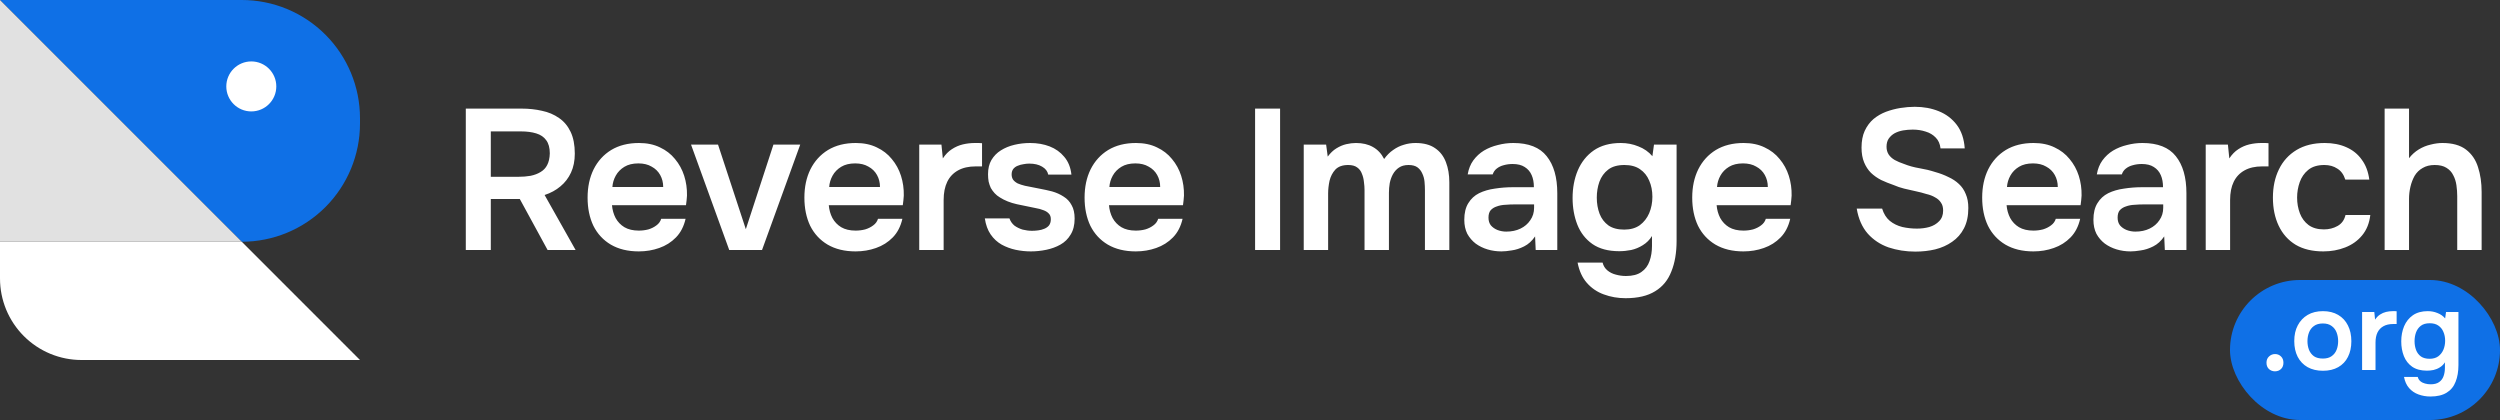
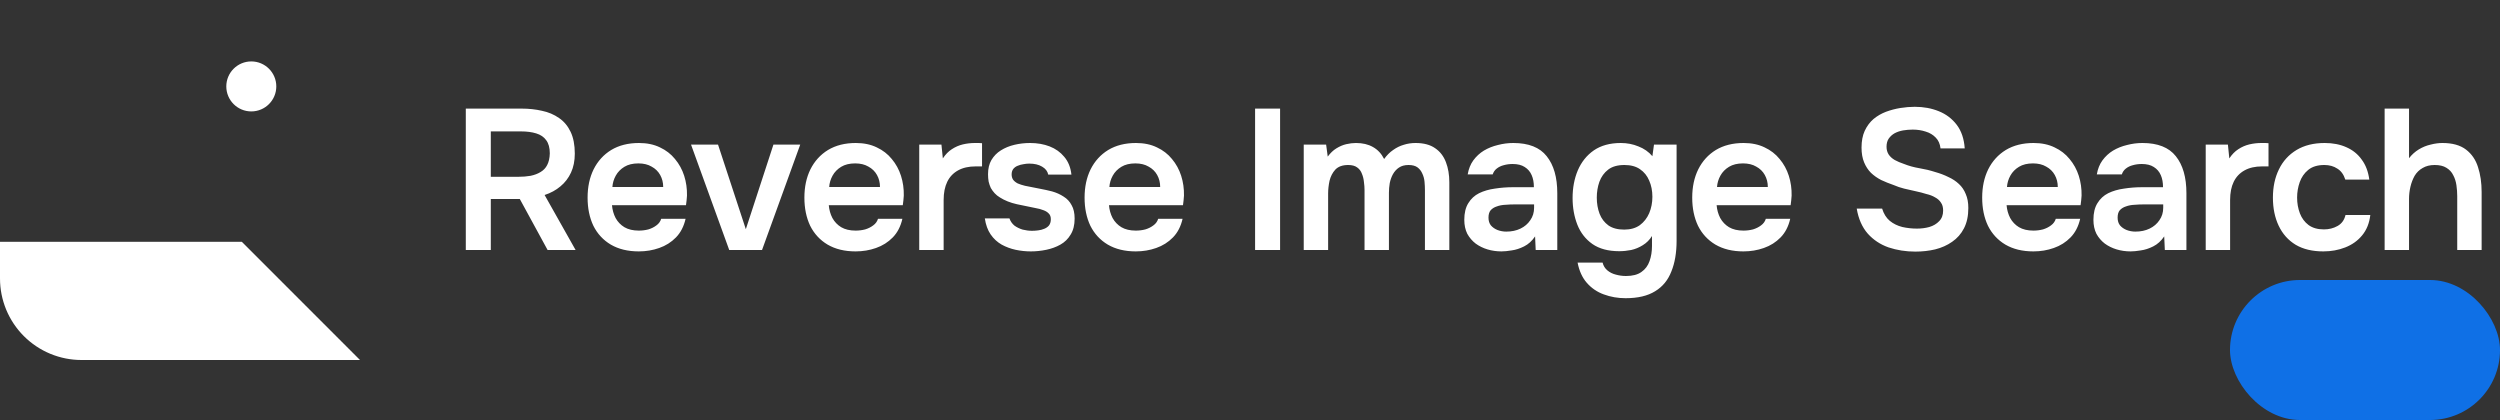
<svg xmlns="http://www.w3.org/2000/svg" width="250" height="42" viewBox="0 0 250 42" fill="none">
  <rect x="0" y="0" width="250" height="42" fill="#333333" stroke="none" />
-   <path d="M36 11.824V12.352C36 15.487 34.754 18.494 32.537 20.712C30.32 22.929 27.312 24.175 24.177 24.175L0 0H24.177C25.73 0 27.267 0.306 28.702 0.9C30.136 1.495 31.439 2.366 32.537 3.464C33.635 4.562 34.506 5.865 35.1 7.3C35.694 8.734 36 10.271 36 11.824Z" fill="#0F70E6" />
  <path d="M36 36H8.151C7.081 36 6.021 35.789 5.032 35.38C4.043 34.97 3.144 34.369 2.387 33.612C1.63 32.855 1.03 31.957 0.62 30.968C0.211 29.979 -0 28.919 4.96744e-08 27.848V24.178H24.178L36 36Z" fill="white" />
-   <path d="M24.177 24.178H0V0.003L24.177 24.178Z" fill="#E1E1E1" />
  <path d="M25.13 11.142C26.51 11.142 27.63 10.023 27.63 8.642C27.63 7.261 26.51 6.142 25.13 6.142C23.749 6.142 22.63 7.261 22.63 8.642C22.63 10.023 23.749 11.142 25.13 11.142Z" fill="white" />
  <path d="M46.58 25V10.86H52.16C52.88 10.86 53.56 10.933 54.2 11.08C54.84 11.213 55.407 11.453 55.9 11.8C56.393 12.133 56.78 12.593 57.06 13.18C57.34 13.767 57.48 14.493 57.48 15.36C57.48 16.08 57.353 16.713 57.1 17.26C56.847 17.807 56.493 18.267 56.04 18.64C55.6 19.013 55.073 19.3 54.46 19.5L57.56 25H54.76L51.98 19.9H49.08V25H46.58ZM49.08 17.68H51.82C52.273 17.68 52.687 17.647 53.06 17.58C53.447 17.5 53.78 17.373 54.06 17.2C54.353 17.027 54.573 16.793 54.72 16.5C54.88 16.193 54.967 15.807 54.98 15.34C54.98 14.78 54.86 14.34 54.62 14.02C54.393 13.7 54.06 13.473 53.62 13.34C53.193 13.207 52.68 13.14 52.08 13.14H49.08V17.68ZM63.879 25.14C62.786 25.14 61.852 24.913 61.079 24.46C60.319 24.007 59.739 23.38 59.339 22.58C58.952 21.767 58.759 20.827 58.759 19.76C58.759 18.693 58.959 17.753 59.359 16.94C59.772 16.113 60.359 15.467 61.119 15C61.892 14.533 62.819 14.3 63.899 14.3C64.699 14.3 65.399 14.447 65.999 14.74C66.599 15.02 67.099 15.407 67.499 15.9C67.912 16.393 68.219 16.953 68.419 17.58C68.619 18.207 68.712 18.867 68.699 19.56C68.686 19.72 68.672 19.88 68.659 20.04C68.646 20.187 68.626 20.347 68.599 20.52H61.199C61.239 20.987 61.359 21.413 61.559 21.8C61.772 22.187 62.066 22.493 62.439 22.72C62.826 22.947 63.306 23.06 63.879 23.06C64.212 23.06 64.532 23.02 64.839 22.94C65.146 22.847 65.412 22.713 65.639 22.54C65.879 22.367 66.039 22.147 66.119 21.88H68.559C68.386 22.64 68.066 23.26 67.599 23.74C67.132 24.22 66.572 24.573 65.919 24.8C65.279 25.027 64.599 25.14 63.879 25.14ZM61.239 18.7H66.319C66.319 18.26 66.219 17.86 66.019 17.5C65.819 17.14 65.532 16.86 65.159 16.66C64.799 16.447 64.359 16.34 63.839 16.34C63.279 16.34 62.812 16.453 62.439 16.68C62.066 16.907 61.779 17.2 61.579 17.56C61.379 17.92 61.266 18.3 61.239 18.7ZM72.923 25L69.103 14.46H71.803L74.583 22.92L77.343 14.46H80.023L76.203 25H72.923ZM85.559 25.14C84.466 25.14 83.533 24.913 82.759 24.46C81.999 24.007 81.419 23.38 81.019 22.58C80.633 21.767 80.439 20.827 80.439 19.76C80.439 18.693 80.639 17.753 81.039 16.94C81.453 16.113 82.039 15.467 82.799 15C83.573 14.533 84.499 14.3 85.579 14.3C86.379 14.3 87.079 14.447 87.679 14.74C88.279 15.02 88.779 15.407 89.179 15.9C89.593 16.393 89.899 16.953 90.099 17.58C90.299 18.207 90.393 18.867 90.379 19.56C90.366 19.72 90.353 19.88 90.339 20.04C90.326 20.187 90.306 20.347 90.279 20.52H82.879C82.919 20.987 83.039 21.413 83.239 21.8C83.453 22.187 83.746 22.493 84.119 22.72C84.506 22.947 84.986 23.06 85.559 23.06C85.893 23.06 86.213 23.02 86.519 22.94C86.826 22.847 87.093 22.713 87.319 22.54C87.559 22.367 87.719 22.147 87.799 21.88H90.239C90.066 22.64 89.746 23.26 89.279 23.74C88.813 24.22 88.253 24.573 87.599 24.8C86.959 25.027 86.279 25.14 85.559 25.14ZM82.919 18.7H87.999C87.999 18.26 87.899 17.86 87.699 17.5C87.499 17.14 87.213 16.86 86.839 16.66C86.479 16.447 86.039 16.34 85.519 16.34C84.959 16.34 84.493 16.453 84.119 16.68C83.746 16.907 83.459 17.2 83.259 17.56C83.059 17.92 82.946 18.3 82.919 18.7ZM91.924 25V14.46H94.144L94.284 15.84C94.55 15.44 94.85 15.133 95.184 14.92C95.53 14.693 95.897 14.533 96.284 14.44C96.684 14.347 97.084 14.3 97.484 14.3C97.63 14.3 97.764 14.3 97.884 14.3C98.017 14.3 98.124 14.307 98.204 14.32V16.64H97.564C96.87 16.64 96.284 16.773 95.804 17.04C95.324 17.307 94.964 17.687 94.724 18.18C94.484 18.673 94.364 19.28 94.364 20V25H91.924ZM103.083 25.14C102.577 25.14 102.07 25.087 101.563 24.98C101.07 24.873 100.603 24.7 100.163 24.46C99.723 24.207 99.357 23.867 99.063 23.44C98.77 23.013 98.577 22.48 98.483 21.84H100.943C101.05 22.133 101.217 22.373 101.443 22.56C101.683 22.733 101.957 22.867 102.263 22.96C102.583 23.04 102.897 23.08 103.203 23.08C103.39 23.08 103.59 23.067 103.803 23.04C104.03 23.013 104.237 22.96 104.423 22.88C104.623 22.8 104.783 22.687 104.903 22.54C105.023 22.38 105.083 22.173 105.083 21.92C105.083 21.68 105.017 21.493 104.883 21.36C104.75 21.213 104.57 21.1 104.343 21.02C104.117 20.927 103.843 20.853 103.523 20.8C102.95 20.68 102.337 20.553 101.683 20.42C101.03 20.273 100.463 20.047 99.983 19.74C99.783 19.62 99.61 19.48 99.463 19.32C99.317 19.16 99.19 18.987 99.083 18.8C98.99 18.6 98.917 18.387 98.863 18.16C98.823 17.933 98.803 17.687 98.803 17.42C98.803 16.86 98.917 16.387 99.143 16C99.383 15.6 99.697 15.28 100.083 15.04C100.483 14.787 100.937 14.6 101.443 14.48C101.95 14.36 102.47 14.3 103.003 14.3C103.723 14.3 104.377 14.413 104.963 14.64C105.55 14.867 106.037 15.213 106.423 15.68C106.823 16.147 107.063 16.74 107.143 17.46H104.823C104.757 17.127 104.55 16.86 104.203 16.66C103.87 16.46 103.443 16.36 102.923 16.36C102.737 16.36 102.543 16.38 102.343 16.42C102.143 16.447 101.95 16.5 101.763 16.58C101.59 16.647 101.443 16.753 101.323 16.9C101.217 17.047 101.163 17.227 101.163 17.44C101.163 17.64 101.21 17.813 101.303 17.96C101.41 18.107 101.563 18.233 101.763 18.34C101.977 18.433 102.223 18.513 102.503 18.58C102.957 18.673 103.43 18.767 103.923 18.86C104.417 18.953 104.843 19.047 105.203 19.14C105.63 19.26 106.017 19.433 106.363 19.66C106.71 19.873 106.977 20.16 107.163 20.52C107.363 20.867 107.463 21.313 107.463 21.86C107.463 22.5 107.33 23.033 107.063 23.46C106.81 23.887 106.47 24.22 106.043 24.46C105.617 24.7 105.143 24.873 104.623 24.98C104.103 25.087 103.59 25.14 103.083 25.14ZM113.578 25.14C112.485 25.14 111.551 24.913 110.778 24.46C110.018 24.007 109.438 23.38 109.038 22.58C108.651 21.767 108.458 20.827 108.458 19.76C108.458 18.693 108.658 17.753 109.058 16.94C109.471 16.113 110.058 15.467 110.818 15C111.591 14.533 112.518 14.3 113.598 14.3C114.398 14.3 115.098 14.447 115.698 14.74C116.298 15.02 116.798 15.407 117.198 15.9C117.611 16.393 117.918 16.953 118.118 17.58C118.318 18.207 118.411 18.867 118.398 19.56C118.385 19.72 118.371 19.88 118.358 20.04C118.345 20.187 118.325 20.347 118.298 20.52H110.898C110.938 20.987 111.058 21.413 111.258 21.8C111.471 22.187 111.765 22.493 112.138 22.72C112.525 22.947 113.005 23.06 113.578 23.06C113.911 23.06 114.231 23.02 114.538 22.94C114.845 22.847 115.111 22.713 115.338 22.54C115.578 22.367 115.738 22.147 115.818 21.88H118.258C118.085 22.64 117.765 23.26 117.298 23.74C116.831 24.22 116.271 24.573 115.618 24.8C114.978 25.027 114.298 25.14 113.578 25.14ZM110.938 18.7H116.018C116.018 18.26 115.918 17.86 115.718 17.5C115.518 17.14 115.231 16.86 114.858 16.66C114.498 16.447 114.058 16.34 113.538 16.34C112.978 16.34 112.511 16.453 112.138 16.68C111.765 16.907 111.478 17.2 111.278 17.56C111.078 17.92 110.965 18.3 110.938 18.7ZM125.509 25V10.86H128.009V25H125.509ZM130.373 25V14.46H132.613L132.773 15.66C133.04 15.3 133.326 15.027 133.633 14.84C133.953 14.64 134.28 14.5 134.613 14.42C134.96 14.34 135.286 14.3 135.593 14.3C136.26 14.3 136.826 14.433 137.293 14.7C137.773 14.967 138.146 15.367 138.413 15.9C138.68 15.527 138.98 15.227 139.313 15C139.646 14.76 140 14.587 140.373 14.48C140.746 14.36 141.14 14.3 141.553 14.3C142.366 14.3 143.02 14.473 143.513 14.82C144.006 15.153 144.366 15.62 144.593 16.22C144.82 16.807 144.933 17.48 144.933 18.24V25H142.493V19.02C142.493 18.753 142.48 18.473 142.453 18.18C142.426 17.887 142.353 17.613 142.233 17.36C142.126 17.107 141.966 16.9 141.753 16.74C141.54 16.58 141.24 16.5 140.853 16.5C140.466 16.5 140.146 16.587 139.893 16.76C139.653 16.92 139.453 17.14 139.293 17.42C139.146 17.687 139.04 17.987 138.973 18.32C138.92 18.64 138.893 18.96 138.893 19.28V25H136.453V19C136.453 18.747 136.433 18.48 136.393 18.2C136.366 17.907 136.3 17.633 136.193 17.38C136.1 17.113 135.94 16.9 135.713 16.74C135.5 16.58 135.2 16.5 134.813 16.5C134.253 16.5 133.826 16.653 133.533 16.96C133.253 17.267 133.06 17.64 132.953 18.08C132.86 18.52 132.813 18.94 132.813 19.34V25H130.373ZM150.149 25.14C149.656 25.14 149.189 25.073 148.749 24.94C148.309 24.807 147.916 24.613 147.569 24.36C147.223 24.093 146.943 23.767 146.729 23.38C146.529 22.98 146.429 22.513 146.429 21.98C146.429 21.3 146.563 20.747 146.829 20.32C147.096 19.88 147.456 19.547 147.909 19.32C148.376 19.093 148.903 18.94 149.489 18.86C150.076 18.767 150.689 18.72 151.329 18.72H153.389C153.389 18.253 153.316 17.853 153.169 17.52C153.023 17.173 152.789 16.9 152.469 16.7C152.163 16.5 151.763 16.4 151.269 16.4C150.949 16.4 150.649 16.44 150.369 16.52C150.103 16.587 149.869 16.7 149.669 16.86C149.483 17.007 149.349 17.2 149.269 17.44H146.769C146.863 16.893 147.049 16.427 147.329 16.04C147.623 15.64 147.976 15.313 148.389 15.06C148.816 14.807 149.283 14.62 149.789 14.5C150.296 14.367 150.809 14.3 151.329 14.3C152.863 14.3 153.976 14.74 154.669 15.62C155.376 16.5 155.729 17.733 155.729 19.32V25H153.569L153.509 23.64C153.203 24.093 152.836 24.427 152.409 24.64C151.983 24.853 151.569 24.987 151.169 25.04C150.769 25.107 150.429 25.14 150.149 25.14ZM150.629 23.16C151.163 23.16 151.636 23.06 152.049 22.86C152.463 22.66 152.789 22.38 153.029 22.02C153.283 21.66 153.409 21.247 153.409 20.78V20.44H151.489C151.169 20.44 150.849 20.453 150.529 20.48C150.223 20.493 149.943 20.547 149.689 20.64C149.436 20.72 149.229 20.847 149.069 21.02C148.923 21.193 148.849 21.44 148.849 21.76C148.849 22.08 148.929 22.34 149.089 22.54C149.263 22.74 149.483 22.893 149.749 23C150.029 23.107 150.323 23.16 150.629 23.16ZM162.559 29.82C161.786 29.82 161.059 29.693 160.379 29.44C159.712 29.2 159.146 28.813 158.679 28.28C158.226 27.76 157.919 27.087 157.759 26.26H160.259C160.339 26.58 160.499 26.84 160.739 27.04C160.979 27.24 161.259 27.38 161.579 27.46C161.912 27.553 162.252 27.6 162.599 27.6C163.252 27.6 163.766 27.467 164.139 27.2C164.526 26.933 164.799 26.567 164.959 26.1C165.119 25.647 165.199 25.147 165.199 24.6V23.6C164.959 23.987 164.652 24.293 164.279 24.52C163.919 24.747 163.532 24.907 163.119 25C162.719 25.08 162.319 25.12 161.919 25.12C160.826 25.12 159.932 24.88 159.239 24.4C158.559 23.92 158.059 23.28 157.739 22.48C157.419 21.667 157.259 20.773 157.259 19.8C157.259 18.787 157.432 17.867 157.779 17.04C158.139 16.2 158.672 15.533 159.379 15.04C160.099 14.547 160.999 14.3 162.079 14.3C162.706 14.3 163.292 14.413 163.839 14.64C164.399 14.853 164.866 15.18 165.239 15.62L165.399 14.46H167.659V24.08C167.659 25.267 167.486 26.287 167.139 27.14C166.806 28.007 166.266 28.667 165.519 29.12C164.772 29.587 163.786 29.82 162.559 29.82ZM162.419 22.96C163.046 22.96 163.566 22.813 163.979 22.52C164.392 22.213 164.706 21.813 164.919 21.32C165.132 20.813 165.239 20.267 165.239 19.68C165.239 19.08 165.132 18.54 164.919 18.06C164.719 17.58 164.412 17.2 163.999 16.92C163.599 16.64 163.079 16.5 162.439 16.5C161.759 16.5 161.219 16.653 160.819 16.96C160.419 17.267 160.126 17.673 159.939 18.18C159.766 18.673 159.679 19.2 159.679 19.76C159.679 20.347 159.772 20.887 159.959 21.38C160.146 21.86 160.439 22.247 160.839 22.54C161.239 22.82 161.766 22.96 162.419 22.96ZM174.342 25.14C173.249 25.14 172.316 24.913 171.542 24.46C170.782 24.007 170.202 23.38 169.802 22.58C169.416 21.767 169.222 20.827 169.222 19.76C169.222 18.693 169.422 17.753 169.822 16.94C170.236 16.113 170.822 15.467 171.582 15C172.356 14.533 173.282 14.3 174.362 14.3C175.162 14.3 175.862 14.447 176.462 14.74C177.062 15.02 177.562 15.407 177.962 15.9C178.376 16.393 178.682 16.953 178.882 17.58C179.082 18.207 179.176 18.867 179.162 19.56C179.149 19.72 179.136 19.88 179.122 20.04C179.109 20.187 179.089 20.347 179.062 20.52H171.662C171.702 20.987 171.822 21.413 172.022 21.8C172.236 22.187 172.529 22.493 172.902 22.72C173.289 22.947 173.769 23.06 174.342 23.06C174.676 23.06 174.996 23.02 175.302 22.94C175.609 22.847 175.876 22.713 176.102 22.54C176.342 22.367 176.502 22.147 176.582 21.88H179.022C178.849 22.64 178.529 23.26 178.062 23.74C177.596 24.22 177.036 24.573 176.382 24.8C175.742 25.027 175.062 25.14 174.342 25.14ZM171.702 18.7H176.782C176.782 18.26 176.682 17.86 176.482 17.5C176.282 17.14 175.996 16.86 175.622 16.66C175.262 16.447 174.822 16.34 174.302 16.34C173.742 16.34 173.276 16.453 172.902 16.68C172.529 16.907 172.242 17.2 172.042 17.56C171.842 17.92 171.729 18.3 171.702 18.7ZM191.533 25.16C190.586 25.16 189.693 25.02 188.853 24.74C188.026 24.447 187.333 23.987 186.773 23.36C186.213 22.72 185.846 21.887 185.673 20.86H188.213C188.373 21.38 188.626 21.787 188.973 22.08C189.333 22.373 189.753 22.58 190.233 22.7C190.713 22.807 191.2 22.86 191.693 22.86C192.133 22.86 192.546 22.807 192.933 22.7C193.333 22.58 193.66 22.387 193.913 22.12C194.18 21.853 194.313 21.5 194.313 21.06C194.313 20.727 194.24 20.46 194.093 20.26C193.96 20.047 193.766 19.873 193.513 19.74C193.273 19.593 192.98 19.48 192.633 19.4C192.3 19.293 191.94 19.2 191.553 19.12C191.166 19.04 190.786 18.953 190.413 18.86C190.04 18.767 189.686 18.647 189.353 18.5C188.926 18.353 188.513 18.187 188.113 18C187.726 17.8 187.386 17.56 187.093 17.28C186.813 17 186.586 16.653 186.413 16.24C186.24 15.827 186.153 15.333 186.153 14.76C186.153 14.107 186.26 13.547 186.473 13.08C186.7 12.6 186.993 12.207 187.353 11.9C187.726 11.593 188.14 11.353 188.593 11.18C189.06 11.007 189.54 10.88 190.033 10.8C190.54 10.72 191.02 10.68 191.473 10.68C192.353 10.68 193.153 10.827 193.873 11.12C194.606 11.413 195.206 11.867 195.673 12.48C196.14 13.093 196.406 13.88 196.473 14.84H194.053C194 14.387 193.84 14.027 193.573 13.76C193.306 13.48 192.973 13.28 192.573 13.16C192.173 13.027 191.74 12.96 191.273 12.96C190.953 12.96 190.633 12.987 190.313 13.04C190.006 13.093 189.726 13.187 189.473 13.32C189.233 13.453 189.033 13.633 188.873 13.86C188.726 14.073 188.653 14.347 188.653 14.68C188.653 14.973 188.726 15.233 188.873 15.46C189.02 15.673 189.22 15.853 189.473 16C189.74 16.147 190.053 16.28 190.413 16.4C190.88 16.587 191.386 16.727 191.933 16.82C192.493 16.913 193.02 17.04 193.513 17.2C193.993 17.333 194.433 17.5 194.833 17.7C195.246 17.887 195.6 18.12 195.893 18.4C196.186 18.667 196.413 19 196.573 19.4C196.746 19.787 196.833 20.253 196.833 20.8C196.833 21.6 196.686 22.28 196.393 22.84C196.113 23.387 195.72 23.833 195.213 24.18C194.72 24.527 194.153 24.78 193.513 24.94C192.886 25.087 192.226 25.16 191.533 25.16ZM203.338 25.14C202.244 25.14 201.311 24.913 200.538 24.46C199.778 24.007 199.198 23.38 198.798 22.58C198.411 21.767 198.218 20.827 198.218 19.76C198.218 18.693 198.418 17.753 198.818 16.94C199.231 16.113 199.818 15.467 200.578 15C201.351 14.533 202.278 14.3 203.358 14.3C204.158 14.3 204.858 14.447 205.458 14.74C206.058 15.02 206.558 15.407 206.958 15.9C207.371 16.393 207.678 16.953 207.878 17.58C208.078 18.207 208.171 18.867 208.158 19.56C208.144 19.72 208.131 19.88 208.118 20.04C208.104 20.187 208.084 20.347 208.058 20.52H200.658C200.698 20.987 200.818 21.413 201.018 21.8C201.231 22.187 201.524 22.493 201.898 22.72C202.284 22.947 202.764 23.06 203.338 23.06C203.671 23.06 203.991 23.02 204.298 22.94C204.604 22.847 204.871 22.713 205.098 22.54C205.338 22.367 205.498 22.147 205.578 21.88H208.018C207.844 22.64 207.524 23.26 207.058 23.74C206.591 24.22 206.031 24.573 205.378 24.8C204.738 25.027 204.058 25.14 203.338 25.14ZM200.698 18.7H205.778C205.778 18.26 205.678 17.86 205.478 17.5C205.278 17.14 204.991 16.86 204.618 16.66C204.258 16.447 203.818 16.34 203.298 16.34C202.738 16.34 202.271 16.453 201.898 16.68C201.524 16.907 201.238 17.2 201.038 17.56C200.838 17.92 200.724 18.3 200.698 18.7ZM213.062 25.14C212.569 25.14 212.102 25.073 211.662 24.94C211.222 24.807 210.829 24.613 210.482 24.36C210.135 24.093 209.855 23.767 209.642 23.38C209.442 22.98 209.342 22.513 209.342 21.98C209.342 21.3 209.475 20.747 209.742 20.32C210.009 19.88 210.369 19.547 210.822 19.32C211.289 19.093 211.815 18.94 212.402 18.86C212.989 18.767 213.602 18.72 214.242 18.72H216.302C216.302 18.253 216.229 17.853 216.082 17.52C215.935 17.173 215.702 16.9 215.382 16.7C215.075 16.5 214.675 16.4 214.182 16.4C213.862 16.4 213.562 16.44 213.282 16.52C213.015 16.587 212.782 16.7 212.582 16.86C212.395 17.007 212.262 17.2 212.182 17.44H209.682C209.775 16.893 209.962 16.427 210.242 16.04C210.535 15.64 210.889 15.313 211.302 15.06C211.729 14.807 212.195 14.62 212.702 14.5C213.209 14.367 213.722 14.3 214.242 14.3C215.775 14.3 216.889 14.74 217.582 15.62C218.289 16.5 218.642 17.733 218.642 19.32V25H216.482L216.422 23.64C216.115 24.093 215.749 24.427 215.322 24.64C214.895 24.853 214.482 24.987 214.082 25.04C213.682 25.107 213.342 25.14 213.062 25.14ZM213.542 23.16C214.075 23.16 214.549 23.06 214.962 22.86C215.375 22.66 215.702 22.38 215.942 22.02C216.195 21.66 216.322 21.247 216.322 20.78V20.44H214.402C214.082 20.44 213.762 20.453 213.442 20.48C213.135 20.493 212.855 20.547 212.602 20.64C212.349 20.72 212.142 20.847 211.982 21.02C211.835 21.193 211.762 21.44 211.762 21.76C211.762 22.08 211.842 22.34 212.002 22.54C212.175 22.74 212.395 22.893 212.662 23C212.942 23.107 213.235 23.16 213.542 23.16ZM220.571 25V14.46H222.791L222.931 15.84C223.198 15.44 223.498 15.133 223.831 14.92C224.178 14.693 224.545 14.533 224.931 14.44C225.331 14.347 225.731 14.3 226.131 14.3C226.278 14.3 226.411 14.3 226.531 14.3C226.665 14.3 226.771 14.307 226.851 14.32V16.64H226.211C225.518 16.64 224.931 16.773 224.451 17.04C223.971 17.307 223.611 17.687 223.371 18.18C223.131 18.673 223.011 19.28 223.011 20V25H220.571ZM232.331 25.14C231.238 25.14 230.318 24.92 229.571 24.48C228.824 24.027 228.258 23.393 227.871 22.58C227.484 21.767 227.291 20.827 227.291 19.76C227.291 18.693 227.491 17.753 227.891 16.94C228.291 16.113 228.878 15.467 229.651 15C230.424 14.533 231.364 14.3 232.471 14.3C233.284 14.3 234.004 14.44 234.631 14.72C235.271 15 235.784 15.413 236.171 15.96C236.571 16.493 236.824 17.16 236.931 17.96H234.531C234.371 17.453 234.104 17.087 233.731 16.86C233.371 16.62 232.938 16.5 232.431 16.5C231.751 16.5 231.211 16.667 230.811 17C230.424 17.32 230.144 17.727 229.971 18.22C229.798 18.713 229.711 19.227 229.711 19.76C229.711 20.32 229.804 20.847 229.991 21.34C230.178 21.82 230.464 22.207 230.851 22.5C231.251 22.793 231.764 22.94 232.391 22.94C232.898 22.94 233.351 22.827 233.751 22.6C234.164 22.373 234.431 22.007 234.551 21.5H237.031C236.938 22.313 236.664 22.993 236.211 23.54C235.771 24.073 235.211 24.473 234.531 24.74C233.851 25.007 233.118 25.14 232.331 25.14ZM238.463 25V10.86H240.903V15.82C241.183 15.46 241.509 15.167 241.883 14.94C242.256 14.713 242.649 14.553 243.063 14.46C243.476 14.353 243.869 14.3 244.243 14.3C245.243 14.3 246.029 14.52 246.603 14.96C247.176 15.4 247.576 15.987 247.803 16.72C248.043 17.453 248.163 18.28 248.163 19.2V25H245.723V19.62C245.723 19.26 245.696 18.893 245.643 18.52C245.589 18.147 245.483 17.813 245.323 17.52C245.176 17.213 244.949 16.967 244.643 16.78C244.349 16.593 243.956 16.5 243.463 16.5C242.996 16.5 242.596 16.6 242.263 16.8C241.929 16.987 241.663 17.247 241.463 17.58C241.276 17.913 241.136 18.28 241.043 18.68C240.949 19.08 240.903 19.48 240.903 19.88V25H238.463Z" fill="white" />
  <rect x="223" y="28" width="27" height="14" rx="7" fill="#0F70E6" />
-   <path d="M227.496 37.132C227.261 37.132 227.06 37.055 226.891 36.901C226.73 36.747 226.649 36.538 226.649 36.274C226.649 36.01 226.733 35.801 226.902 35.647C227.071 35.486 227.272 35.405 227.507 35.405C227.742 35.405 227.94 35.486 228.101 35.647C228.262 35.801 228.343 36.01 228.343 36.274C228.343 36.538 228.262 36.747 228.101 36.901C227.94 37.055 227.738 37.132 227.496 37.132ZM232.297 37.077C231.703 37.077 231.19 36.956 230.757 36.714C230.332 36.472 230.002 36.127 229.767 35.68C229.54 35.233 229.426 34.708 229.426 34.107C229.426 33.498 229.543 32.974 229.778 32.534C230.013 32.087 230.343 31.738 230.768 31.489C231.193 31.24 231.703 31.115 232.297 31.115C232.884 31.115 233.39 31.24 233.815 31.489C234.24 31.738 234.567 32.09 234.794 32.545C235.021 32.992 235.135 33.52 235.135 34.129C235.135 34.723 235.021 35.244 234.794 35.691C234.574 36.131 234.251 36.472 233.826 36.714C233.401 36.956 232.891 37.077 232.297 37.077ZM232.286 35.856C232.653 35.856 232.946 35.775 233.166 35.614C233.393 35.453 233.558 35.24 233.661 34.976C233.764 34.712 233.815 34.426 233.815 34.118C233.815 33.81 233.764 33.52 233.661 33.249C233.558 32.978 233.393 32.761 233.166 32.6C232.946 32.431 232.653 32.347 232.286 32.347C231.919 32.347 231.622 32.431 231.395 32.6C231.168 32.761 231.003 32.978 230.9 33.249C230.797 33.513 230.746 33.803 230.746 34.118C230.746 34.426 230.797 34.716 230.9 34.987C231.01 35.251 231.175 35.464 231.395 35.625C231.622 35.779 231.919 35.856 232.286 35.856ZM236.21 37V31.203H237.431L237.508 31.962C237.654 31.742 237.819 31.573 238.003 31.456C238.193 31.331 238.395 31.243 238.608 31.192C238.828 31.141 239.048 31.115 239.268 31.115C239.348 31.115 239.422 31.115 239.488 31.115C239.561 31.115 239.62 31.119 239.664 31.126V32.402H239.312C238.93 32.402 238.608 32.475 238.344 32.622C238.08 32.769 237.882 32.978 237.75 33.249C237.618 33.52 237.552 33.854 237.552 34.25V37H236.21ZM243.04 39.651C242.615 39.651 242.215 39.581 241.841 39.442C241.475 39.31 241.163 39.097 240.906 38.804C240.657 38.518 240.488 38.148 240.4 37.693H241.775C241.819 37.869 241.907 38.012 242.039 38.122C242.171 38.232 242.325 38.309 242.501 38.353C242.685 38.404 242.872 38.43 243.062 38.43C243.422 38.43 243.704 38.357 243.909 38.21C244.122 38.063 244.272 37.862 244.36 37.605C244.448 37.356 244.492 37.081 244.492 36.78V36.23C244.36 36.443 244.192 36.611 243.986 36.736C243.788 36.861 243.576 36.949 243.348 37C243.128 37.044 242.908 37.066 242.688 37.066C242.087 37.066 241.596 36.934 241.214 36.67C240.84 36.406 240.565 36.054 240.389 35.614C240.213 35.167 240.125 34.675 240.125 34.14C240.125 33.583 240.221 33.077 240.411 32.622C240.609 32.16 240.903 31.793 241.291 31.522C241.687 31.251 242.182 31.115 242.776 31.115C243.121 31.115 243.444 31.177 243.744 31.302C244.052 31.419 244.309 31.599 244.514 31.841L244.602 31.203H245.845V36.494C245.845 37.147 245.75 37.708 245.559 38.177C245.376 38.654 245.079 39.017 244.668 39.266C244.258 39.523 243.715 39.651 243.04 39.651ZM242.963 35.878C243.308 35.878 243.594 35.797 243.821 35.636C244.049 35.467 244.221 35.247 244.338 34.976C244.456 34.697 244.514 34.397 244.514 34.074C244.514 33.744 244.456 33.447 244.338 33.183C244.228 32.919 244.06 32.71 243.832 32.556C243.612 32.402 243.326 32.325 242.974 32.325C242.6 32.325 242.303 32.409 242.083 32.578C241.863 32.747 241.702 32.97 241.599 33.249C241.504 33.52 241.456 33.81 241.456 34.118C241.456 34.441 241.508 34.738 241.61 35.009C241.713 35.273 241.874 35.486 242.094 35.647C242.314 35.801 242.604 35.878 242.963 35.878Z" fill="white" />
</svg>